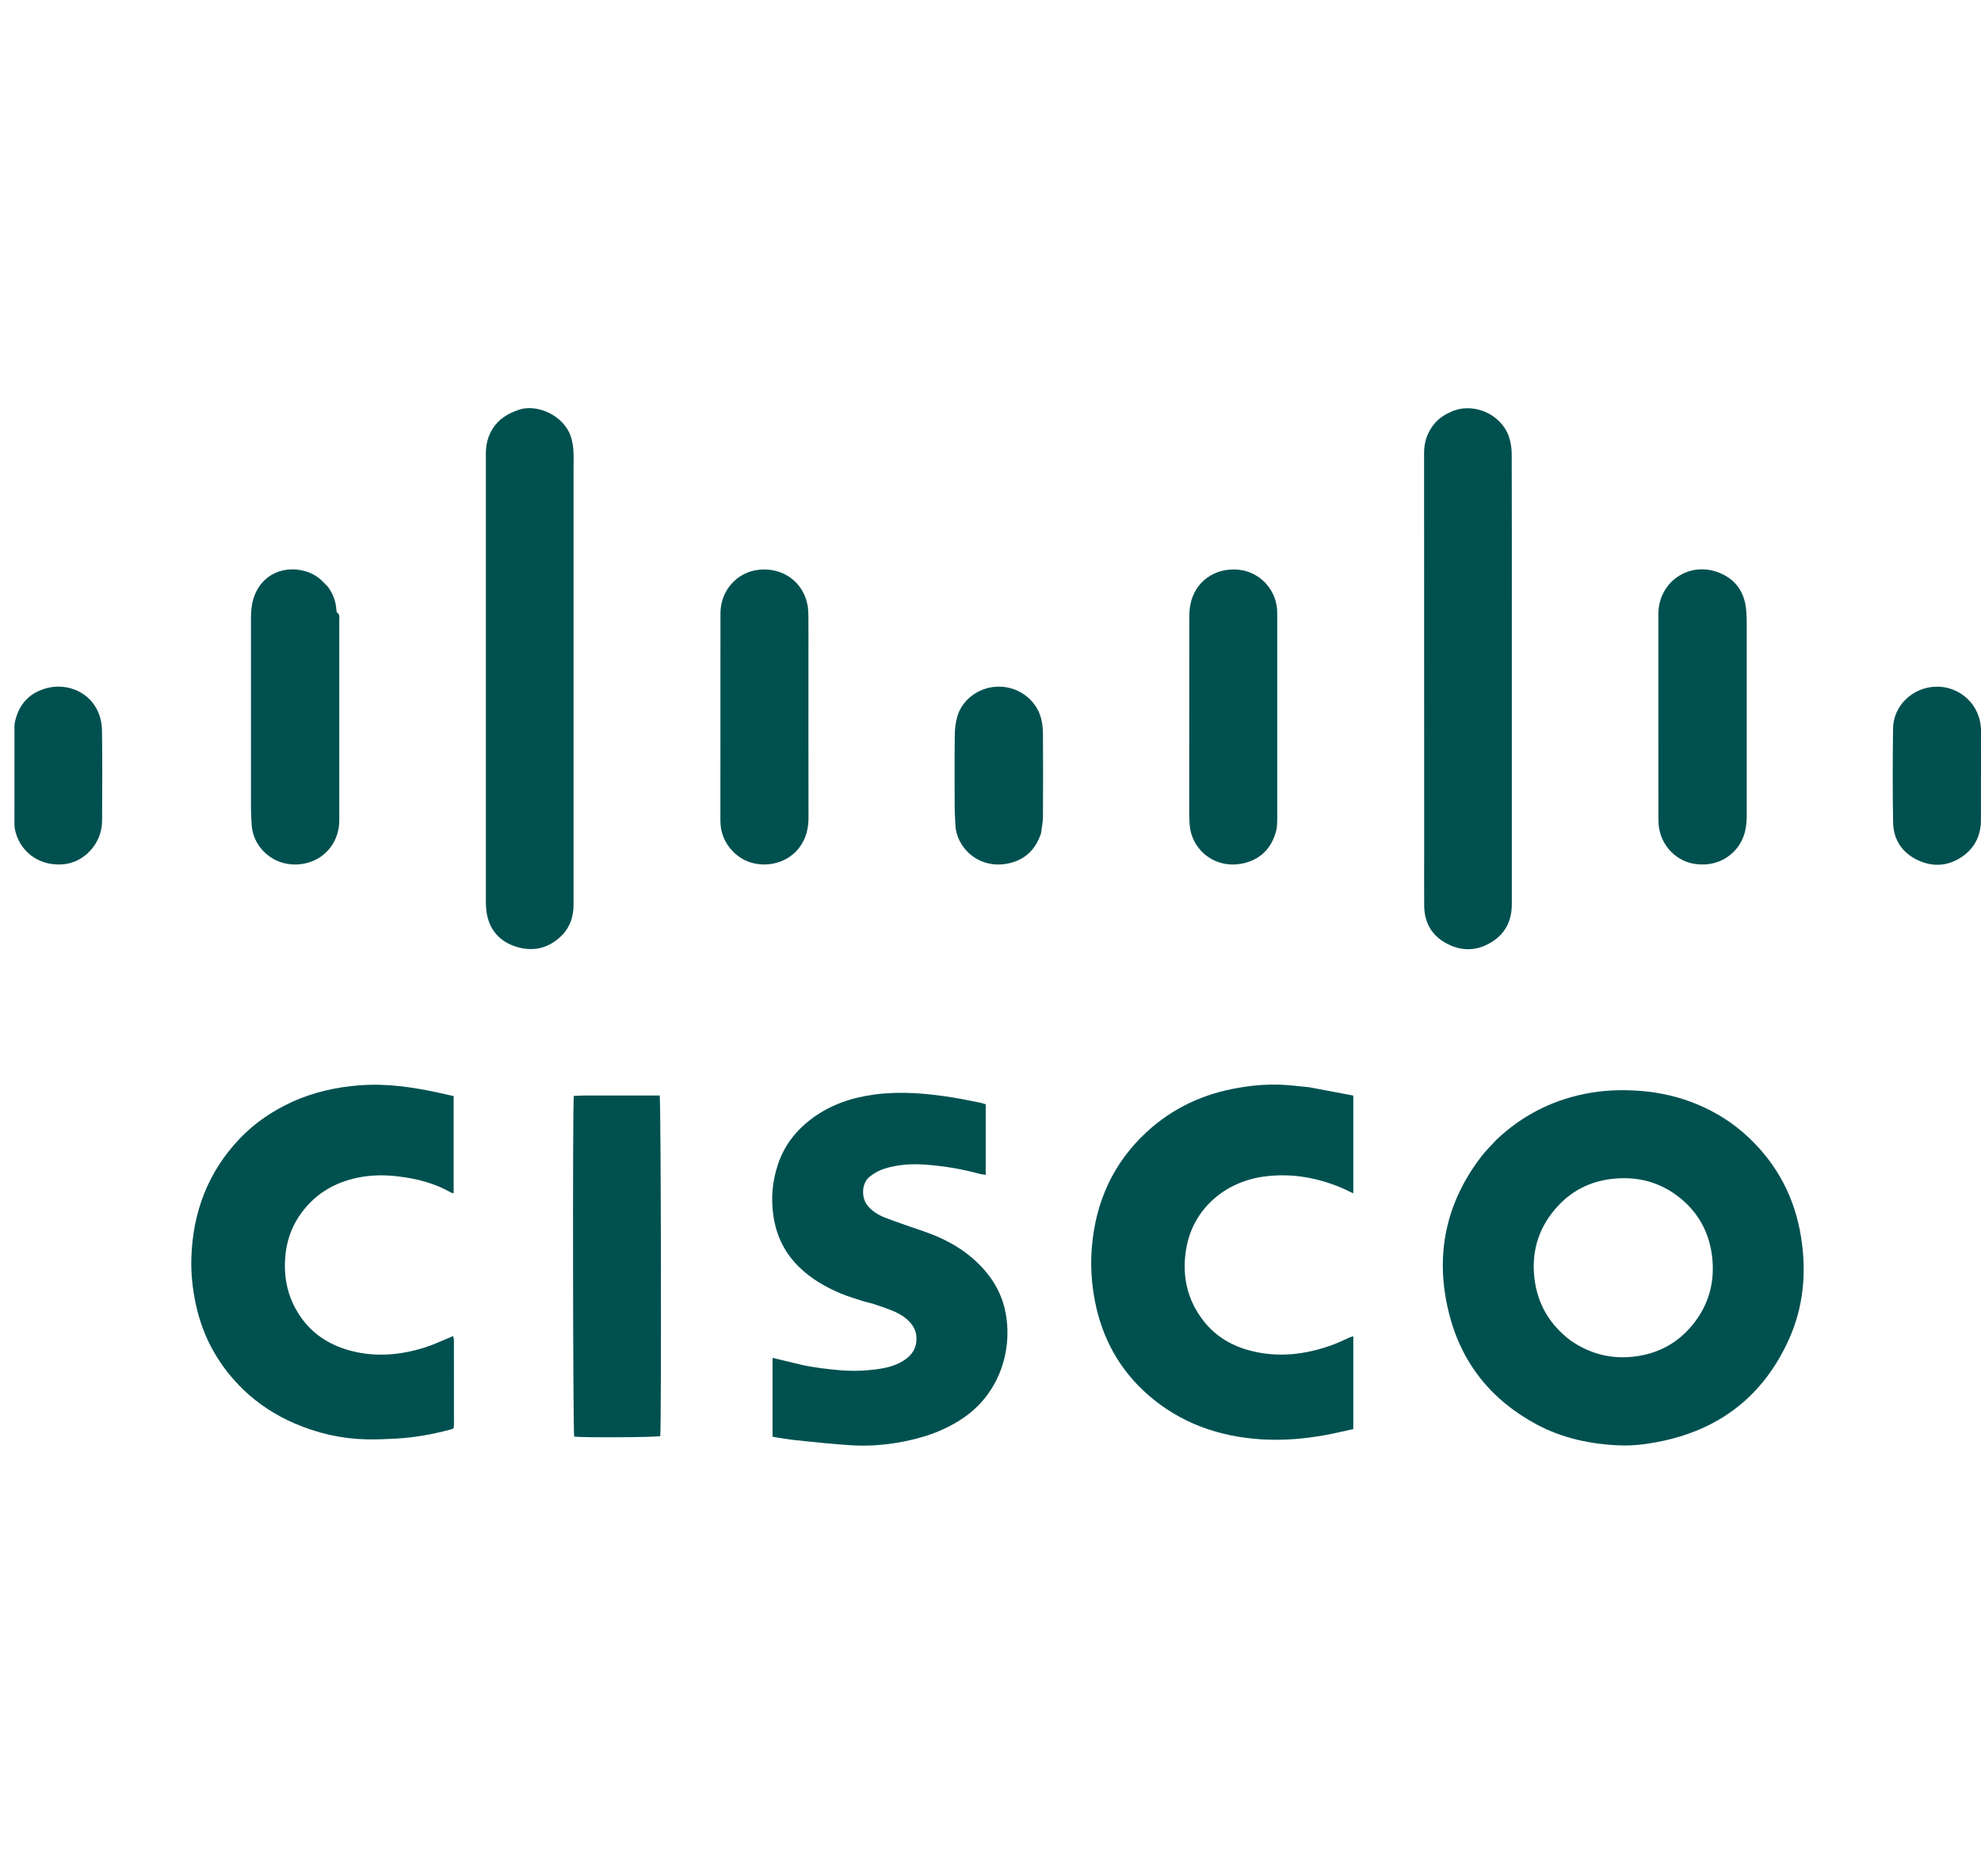
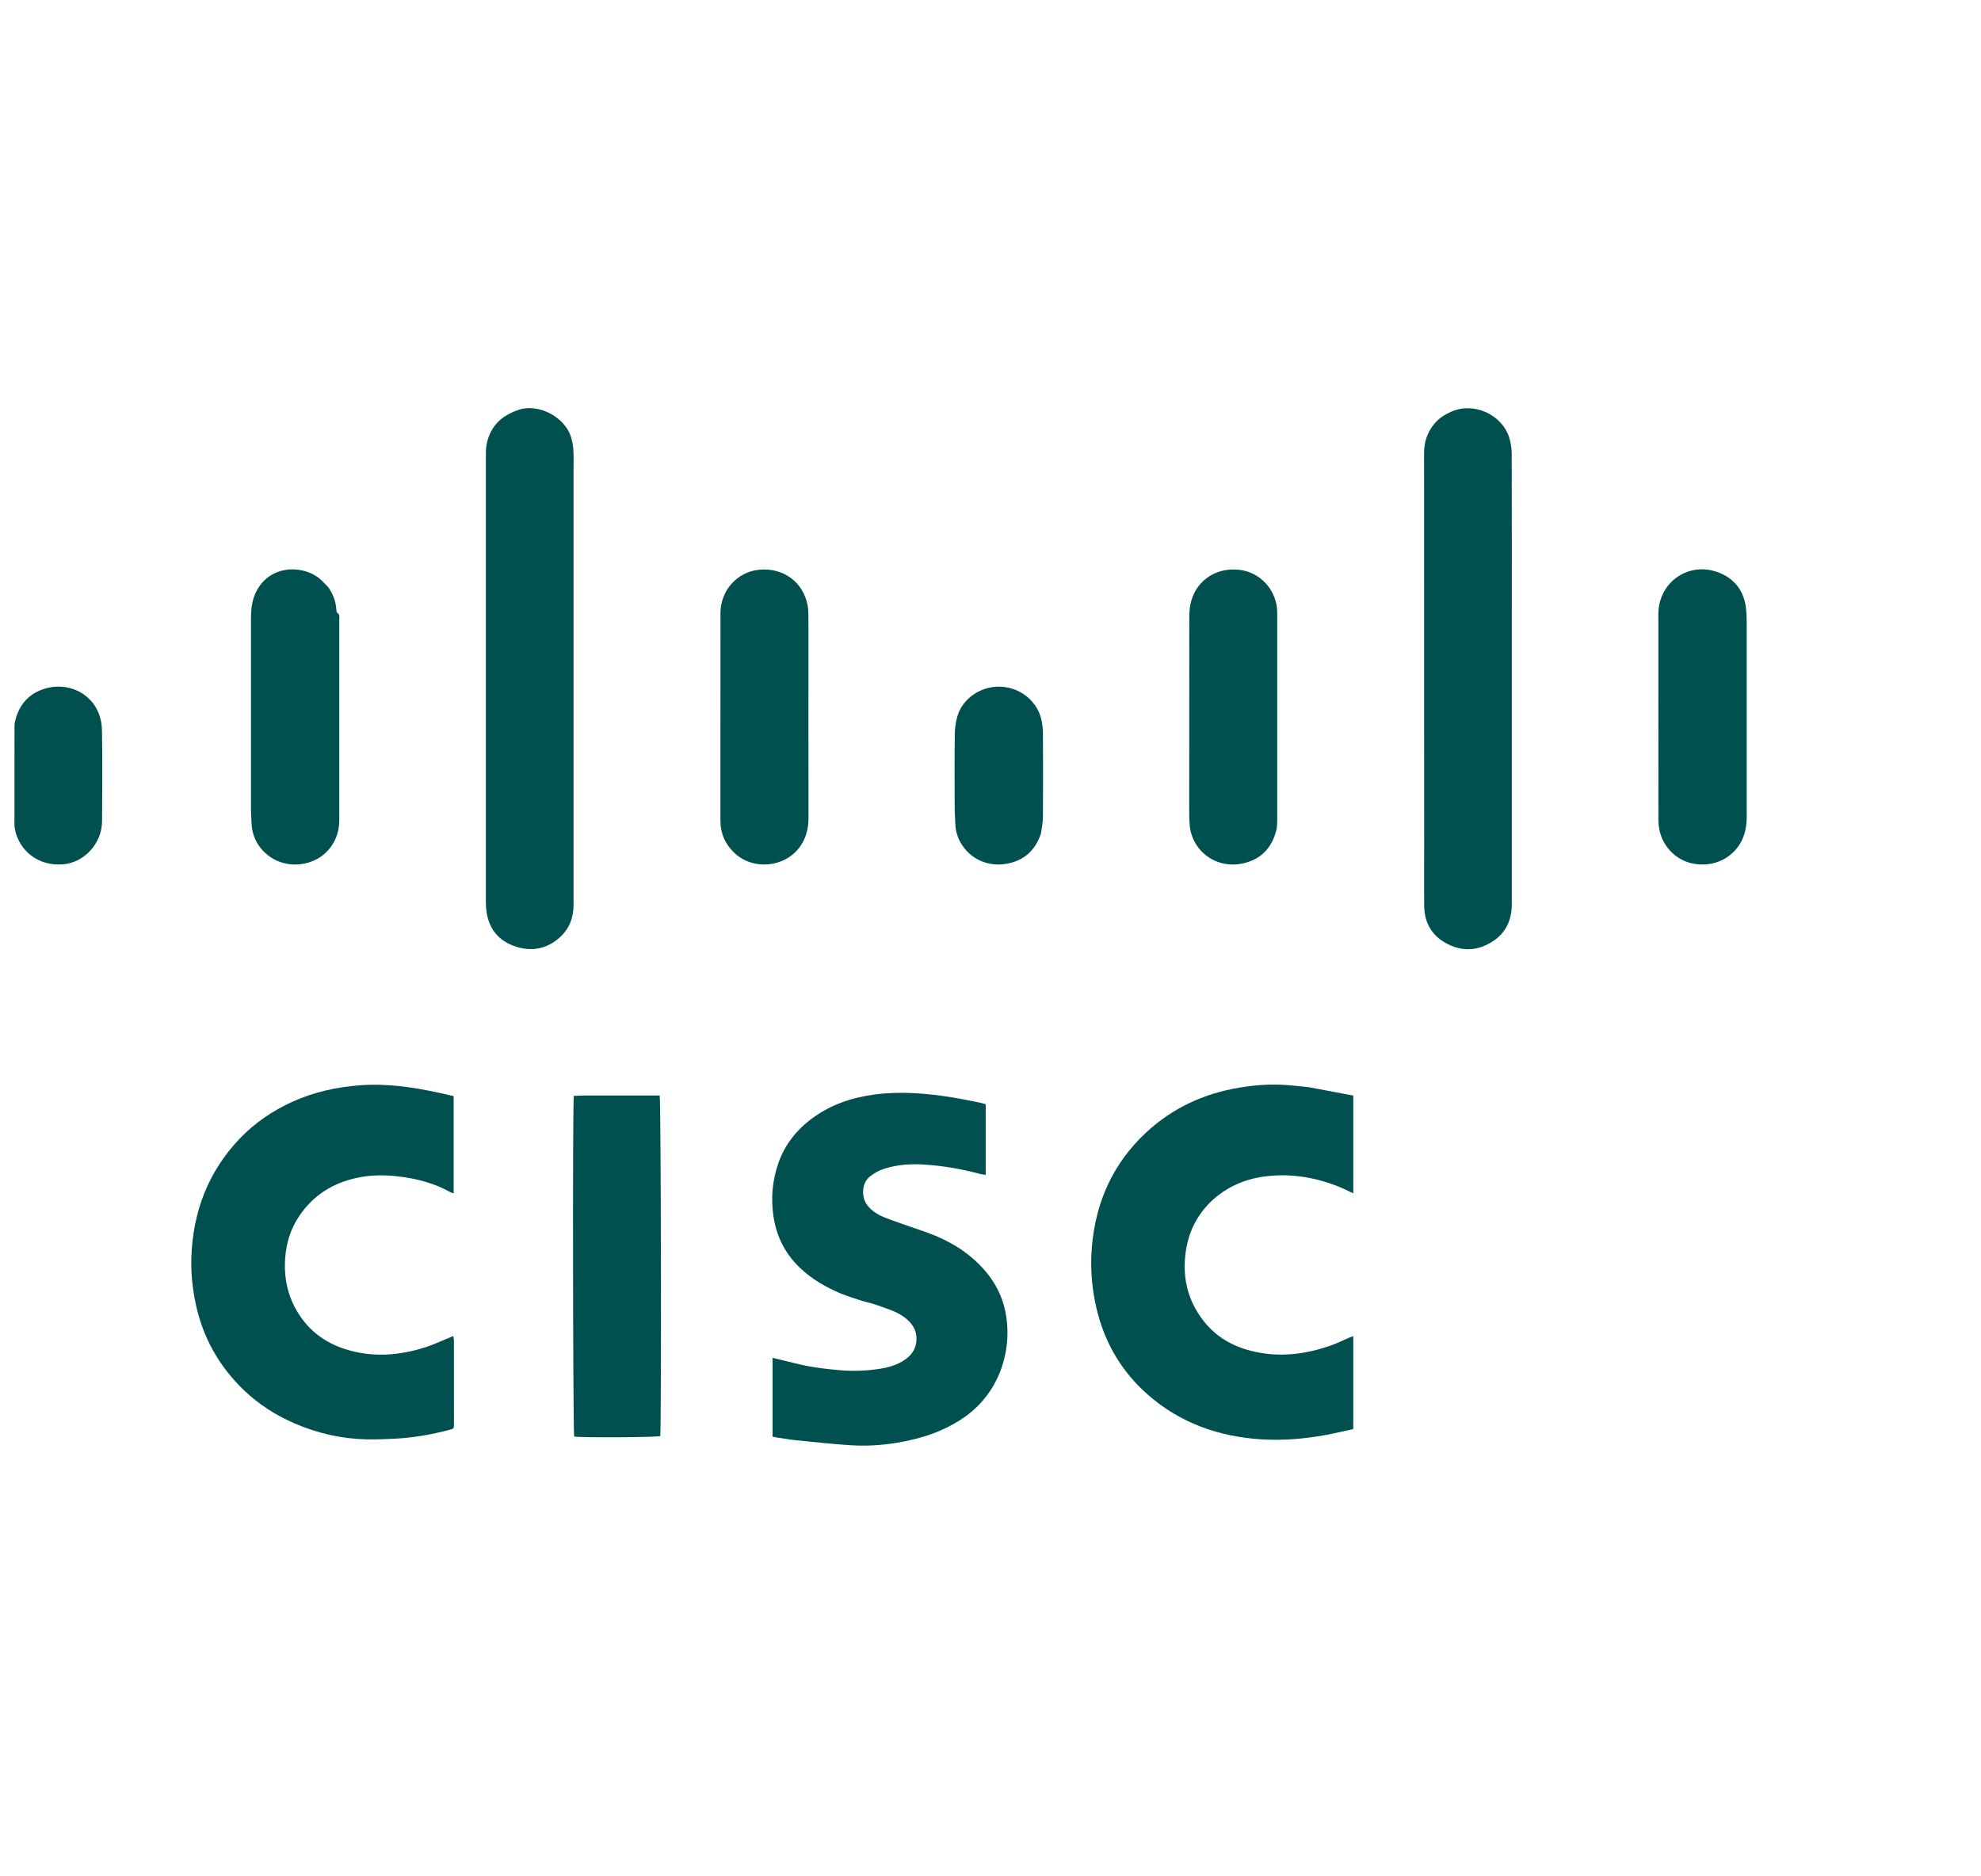
<svg xmlns="http://www.w3.org/2000/svg" width="38" height="36" viewBox="0 0 38 36" fill="none">
-   <path d="M28.705 21.867C29.185 21.414 29.742 21.124 30.38 20.991C30.74 20.916 31.104 20.902 31.472 20.931C31.847 20.961 32.209 21.043 32.556 21.188C32.918 21.339 33.243 21.544 33.53 21.812C34.094 22.339 34.431 22.985 34.55 23.746C34.654 24.414 34.597 25.067 34.32 25.687C33.828 26.787 32.976 27.442 31.794 27.667C31.557 27.712 31.319 27.741 31.077 27.732C30.514 27.711 29.973 27.596 29.473 27.328C28.6 26.859 28.028 26.143 27.791 25.182C27.521 24.089 27.728 23.082 28.419 22.184C28.505 22.074 28.606 21.976 28.705 21.867ZM30.135 25.725C30.496 25.972 30.892 26.078 31.328 26.03C31.805 25.978 32.197 25.765 32.492 25.388C32.776 25.025 32.892 24.607 32.846 24.147C32.797 23.657 32.581 23.256 32.191 22.956C31.834 22.682 31.427 22.574 30.978 22.613C30.556 22.649 30.192 22.815 29.902 23.12C29.534 23.507 29.373 23.975 29.432 24.51C29.488 25.01 29.719 25.413 30.135 25.725Z" fill="#005050" />
  <path d="M5.614 21.136C6.029 20.951 6.456 20.856 6.901 20.823C7.416 20.784 7.917 20.857 8.416 20.966C8.51 20.986 8.604 21.008 8.702 21.03C8.702 21.652 8.702 22.268 8.702 22.895C8.678 22.888 8.661 22.886 8.647 22.878C8.336 22.701 7.997 22.614 7.645 22.572C7.383 22.54 7.122 22.541 6.863 22.595C6.388 22.693 6.004 22.933 5.734 23.34C5.576 23.577 5.493 23.841 5.471 24.128C5.443 24.5 5.512 24.85 5.705 25.17C5.94 25.563 6.293 25.802 6.731 25.917C7.207 26.042 7.678 26 8.142 25.855C8.296 25.808 8.442 25.737 8.592 25.677C8.622 25.665 8.651 25.652 8.693 25.634C8.699 25.667 8.707 25.693 8.707 25.719C8.708 26.254 8.708 26.79 8.708 27.325C8.708 27.41 8.706 27.411 8.622 27.433C8.284 27.522 7.942 27.583 7.593 27.602C7.407 27.612 7.221 27.62 7.034 27.616C6.552 27.606 6.089 27.5 5.646 27.308C5.286 27.152 4.961 26.942 4.678 26.672C4.202 26.215 3.891 25.662 3.754 25.014C3.692 24.721 3.661 24.425 3.671 24.126C3.7 23.253 3.991 22.484 4.598 21.846C4.886 21.544 5.227 21.313 5.614 21.136Z" fill="#005050" />
  <path d="M25.112 20.86C25.399 20.915 25.677 20.967 25.959 21.02C25.959 21.649 25.959 22.268 25.959 22.896C25.854 22.847 25.759 22.798 25.66 22.76C25.197 22.578 24.718 22.506 24.224 22.577C23.483 22.685 22.898 23.2 22.761 23.921C22.662 24.448 22.761 24.937 23.101 25.361C23.331 25.649 23.636 25.825 23.99 25.916C24.527 26.054 25.051 25.989 25.564 25.802C25.669 25.764 25.768 25.713 25.87 25.669C25.895 25.657 25.922 25.65 25.959 25.637C25.959 26.234 25.959 26.82 25.959 27.419C25.781 27.458 25.607 27.499 25.432 27.532C25.024 27.607 24.613 27.641 24.2 27.616C23.381 27.565 22.639 27.304 22.016 26.757C21.472 26.278 21.141 25.673 21.003 24.962C20.936 24.618 20.915 24.27 20.945 23.922C21.018 23.062 21.349 22.321 21.986 21.728C22.493 21.257 23.094 20.98 23.774 20.868C24.04 20.823 24.308 20.801 24.578 20.812C24.753 20.82 24.927 20.842 25.112 20.86Z" fill="#005050" />
  <path d="M15.367 26.184C15.626 26.241 15.878 26.27 16.132 26.291C16.377 26.311 16.62 26.3 16.861 26.265C17.015 26.242 17.165 26.203 17.3 26.125C17.48 26.021 17.592 25.874 17.579 25.653C17.573 25.54 17.526 25.446 17.451 25.365C17.327 25.231 17.166 25.161 16.999 25.102C16.911 25.071 16.823 25.039 16.735 25.011C16.673 24.992 16.609 24.982 16.548 24.962C16.405 24.916 16.26 24.873 16.122 24.815C15.839 24.695 15.576 24.544 15.351 24.331C15.06 24.057 14.893 23.72 14.835 23.326C14.786 22.985 14.816 22.654 14.927 22.328C15.053 21.958 15.287 21.668 15.6 21.442C15.954 21.186 16.357 21.054 16.788 20.998C17.284 20.934 17.776 20.977 18.266 21.055C18.443 21.083 18.619 21.121 18.795 21.155C18.829 21.162 18.863 21.174 18.908 21.186C18.908 21.636 18.908 22.083 18.908 22.541C18.863 22.534 18.835 22.533 18.808 22.526C18.461 22.431 18.108 22.37 17.749 22.345C17.488 22.326 17.225 22.342 16.971 22.421C16.864 22.455 16.767 22.505 16.68 22.578C16.52 22.71 16.532 22.971 16.62 23.1C16.715 23.238 16.852 23.315 17 23.371C17.241 23.463 17.487 23.544 17.731 23.629C18.073 23.748 18.392 23.91 18.666 24.15C18.973 24.42 19.197 24.745 19.282 25.151C19.432 25.855 19.199 26.714 18.48 27.204C18.091 27.469 17.659 27.607 17.2 27.682C16.909 27.73 16.614 27.748 16.32 27.729C15.97 27.707 15.62 27.668 15.271 27.633C15.146 27.62 15.022 27.598 14.898 27.58C14.873 27.577 14.85 27.57 14.819 27.564C14.819 27.059 14.819 26.558 14.819 26.052C15.004 26.096 15.181 26.139 15.367 26.184Z" fill="#005050" />
  <path d="M27.319 16.257C27.319 13.728 27.319 11.209 27.317 8.691C27.317 8.476 27.381 8.29 27.518 8.126C27.608 8.018 27.723 7.948 27.85 7.894C28.29 7.707 28.806 7.968 28.944 8.377C28.979 8.481 28.997 8.595 28.998 8.704C29.002 9.839 29 10.974 29 12.11C29 13.855 29 15.601 29 17.347C29 17.643 28.892 17.89 28.642 18.056C28.363 18.243 28.062 18.263 27.764 18.11C27.47 17.96 27.322 17.708 27.319 17.378C27.316 17.008 27.319 16.638 27.319 16.257Z" fill="#005050" />
  <path d="M9.32 12.181C9.32 11.014 9.32 9.857 9.32 8.7C9.32 8.531 9.358 8.374 9.448 8.229C9.565 8.039 9.74 7.936 9.948 7.863C10.301 7.74 10.824 7.973 10.954 8.388C10.979 8.469 10.994 8.556 10.999 8.641C11.007 8.766 11.002 8.892 11.002 9.018C11.002 11.798 11.001 14.579 11.002 17.359C11.002 17.607 10.922 17.819 10.739 17.984C10.484 18.215 10.182 18.264 9.865 18.152C9.566 18.046 9.383 17.824 9.334 17.504C9.325 17.44 9.32 17.375 9.32 17.311C9.32 15.605 9.32 13.898 9.32 12.181Z" fill="#005050" />
  <path d="M11.193 21.019C11.688 21.019 12.173 21.019 12.654 21.019C12.68 21.106 12.688 27.417 12.665 27.553C12.59 27.578 11.153 27.586 11.014 27.562C10.991 27.484 10.982 21.189 11.007 21.026C11.064 21.024 11.123 21.021 11.193 21.019Z" fill="#005050" />
  <path d="M31.811 13.065C31.811 12.63 31.811 12.207 31.811 11.782C31.813 11.16 32.407 10.756 32.984 10.991C33.285 11.114 33.455 11.348 33.492 11.671C33.504 11.778 33.506 11.886 33.506 11.994C33.507 13.212 33.507 14.43 33.506 15.648C33.506 15.84 33.478 16.026 33.373 16.195C33.205 16.464 32.887 16.637 32.498 16.573C32.165 16.519 31.897 16.253 31.831 15.92C31.818 15.854 31.812 15.785 31.812 15.717C31.811 14.837 31.811 13.957 31.811 13.065Z" fill="#005050" />
  <path d="M6.292 11.261C6.389 11.395 6.442 11.538 6.452 11.696C6.453 11.717 6.456 11.748 6.468 11.756C6.524 11.791 6.508 11.844 6.508 11.892C6.509 13.175 6.509 14.458 6.508 15.741C6.508 16.121 6.274 16.446 5.914 16.55C5.354 16.712 4.853 16.318 4.827 15.817C4.822 15.717 4.814 15.616 4.814 15.516C4.813 14.305 4.813 13.094 4.814 11.883C4.814 11.732 4.824 11.581 4.878 11.437C5.091 10.868 5.729 10.811 6.1 11.078C6.169 11.127 6.225 11.195 6.292 11.261Z" fill="#005050" />
  <path d="M15.508 12.483C15.508 13.557 15.507 14.621 15.509 15.685C15.509 15.892 15.465 16.082 15.34 16.252C15.045 16.653 14.43 16.702 14.075 16.353C13.906 16.185 13.819 15.985 13.819 15.746C13.82 14.42 13.819 13.094 13.82 11.768C13.82 11.33 14.138 10.973 14.562 10.931C15.022 10.886 15.406 11.165 15.491 11.611C15.504 11.681 15.507 11.754 15.507 11.825C15.509 12.041 15.508 12.257 15.508 12.483Z" fill="#005050" />
  <path d="M24.49 15.897C24.415 16.236 24.218 16.464 23.894 16.553C23.333 16.707 22.845 16.315 22.819 15.802C22.816 15.745 22.812 15.688 22.812 15.63C22.812 14.376 22.812 13.122 22.813 11.867C22.813 11.778 22.817 11.687 22.834 11.6C22.92 11.16 23.303 10.885 23.76 10.931C24.179 10.973 24.5 11.33 24.5 11.759C24.501 13.088 24.501 14.418 24.5 15.748C24.5 15.794 24.495 15.841 24.49 15.897Z" fill="#005050" />
  <path d="M19.968 15.992C19.862 16.309 19.65 16.505 19.332 16.568C18.775 16.68 18.344 16.267 18.326 15.822C18.321 15.704 18.313 15.586 18.313 15.468C18.311 15.011 18.309 14.555 18.315 14.099C18.316 13.978 18.332 13.854 18.366 13.739C18.462 13.415 18.79 13.174 19.161 13.174C19.554 13.174 19.901 13.445 19.98 13.823C19.997 13.906 20.006 13.993 20.006 14.079C20.009 14.611 20.01 15.143 20.006 15.674C20.005 15.777 19.983 15.88 19.968 15.992Z" fill="#005050" />
  <path d="M0.282 13.874C0.346 13.555 0.519 13.333 0.818 13.227C1.35 13.038 1.945 13.369 1.956 14.011C1.966 14.593 1.961 15.175 1.958 15.757C1.955 16.182 1.617 16.549 1.212 16.583C0.724 16.624 0.36 16.313 0.284 15.898C0.279 15.87 0.278 15.841 0.277 15.812C0.277 15.184 0.277 14.555 0.278 13.927C0.278 13.912 0.28 13.898 0.282 13.874Z" fill="#005050" />
-   <path d="M38 14.101C38 14.651 38 15.189 37.999 15.728C37.999 16.011 37.894 16.249 37.664 16.418C37.392 16.616 37.093 16.646 36.789 16.504C36.486 16.362 36.32 16.109 36.314 15.778C36.303 15.178 36.306 14.578 36.313 13.978C36.318 13.535 36.692 13.187 37.135 13.175C37.584 13.162 38 13.513 38 14.026C38 14.047 38 14.069 38 14.101Z" fill="#005050" />
</svg>